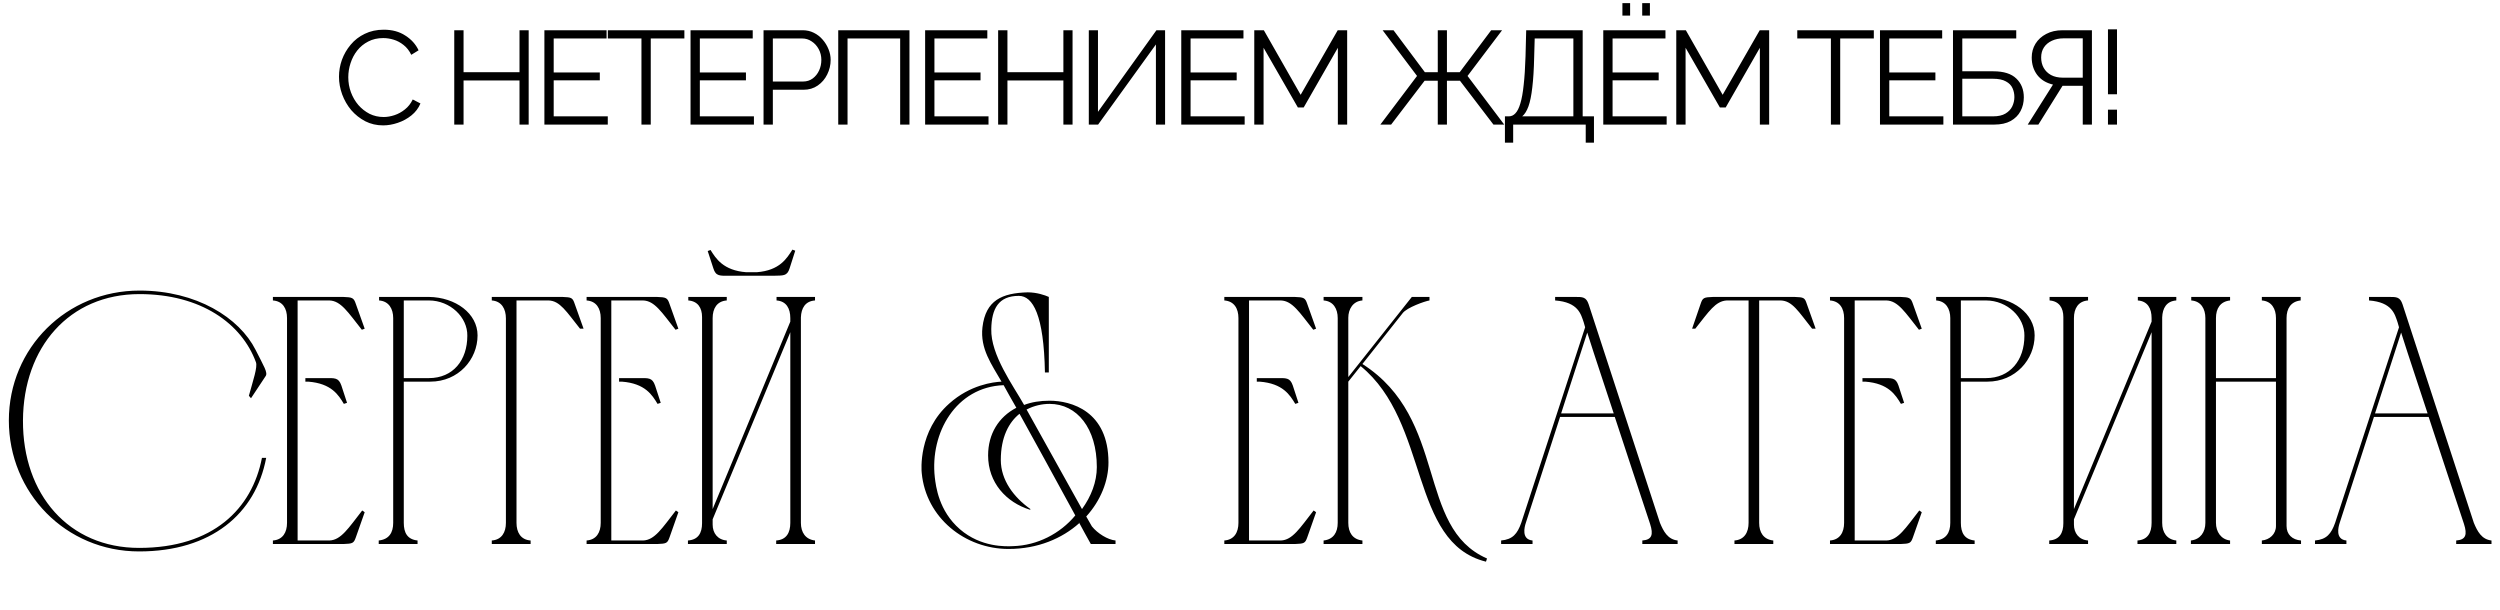
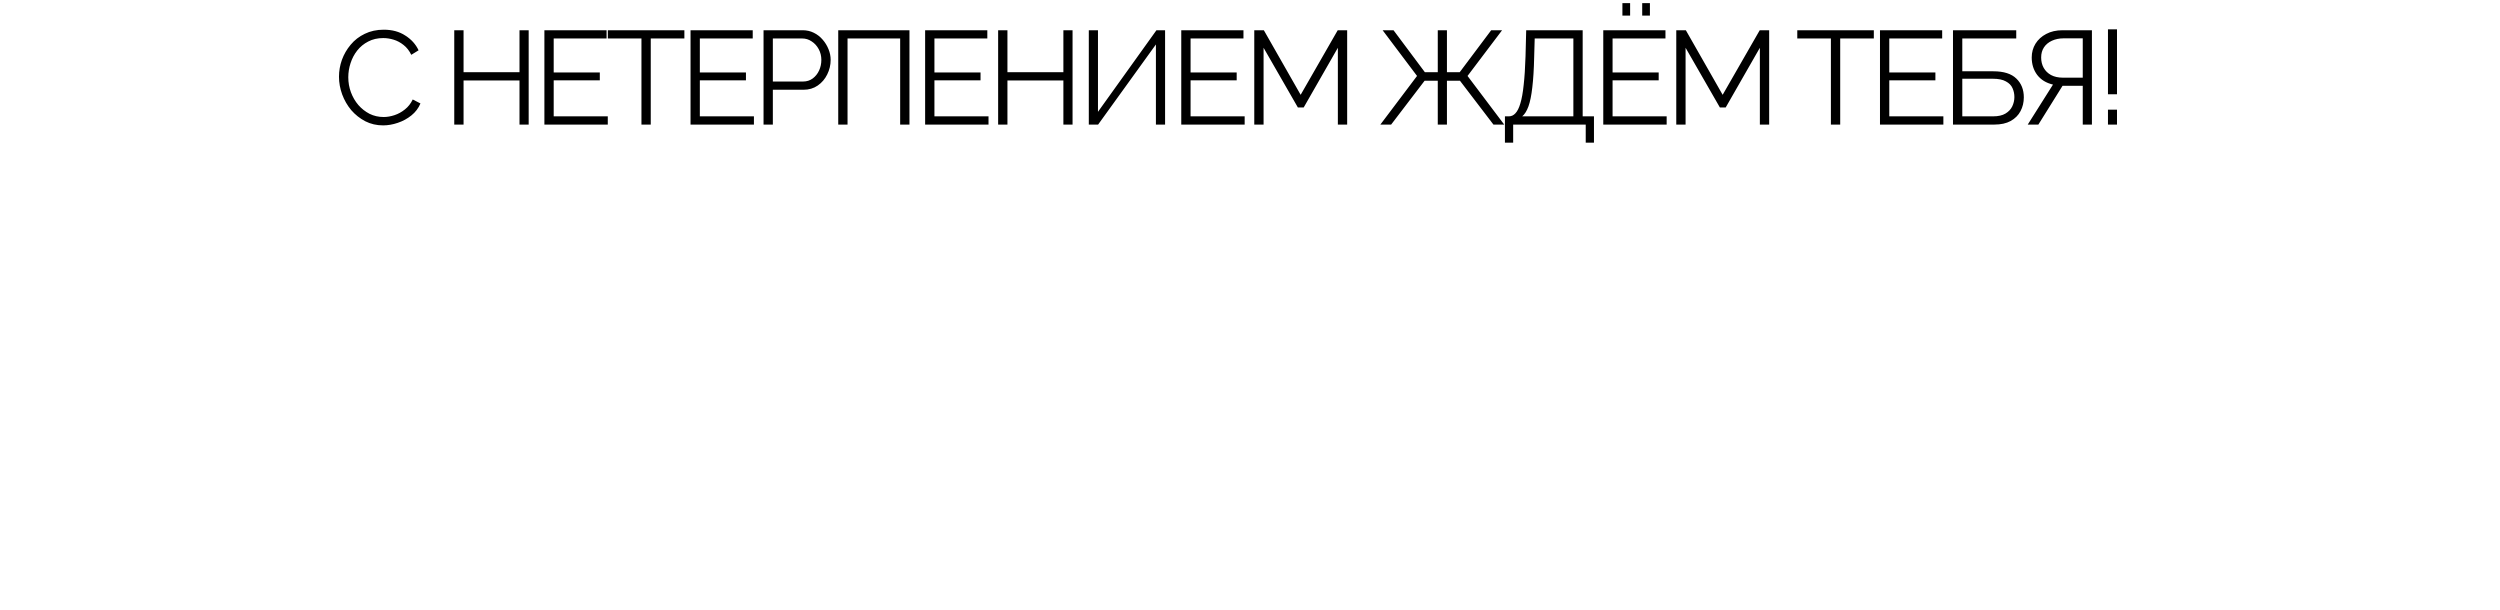
<svg xmlns="http://www.w3.org/2000/svg" width="602" height="147" viewBox="0 0 602 147" fill="none">
-   <path d="M33.581 69.97C47.351 69.97 57.636 76.515 61.546 84.25C63.501 88.16 64.606 89.775 63.926 90.625L60.441 95.895L59.931 95.3C60.951 91.56 62.056 88.415 61.631 87.225C58.231 77.96 48.456 70.82 33.581 70.82C16.666 70.82 5.616 83.655 5.531 101.25C5.446 119.1 16.581 131.935 33.496 131.935C51.346 131.935 60.696 122.5 63.076 110.26H64.096C61.546 123.775 50.836 132.785 33.496 132.785C15.816 132.785 2.131 118.675 2.131 101.25C2.131 83.74 16.071 69.97 33.581 69.97ZM65.715 71.5H82.63C84.84 71.585 85.18 71.67 85.69 73.2L87.815 79.15L87.135 79.405C83.82 75.24 82.12 72.435 79.315 72.35H71.665V130.15H79.315C82.12 130.065 83.905 127.175 87.22 122.925L87.815 123.35L85.69 129.385C85.18 130.83 84.925 130.915 82.715 131H65.715V130.15C68.095 129.98 69.115 128.195 69.115 125.9V76.6C69.115 74.305 68.095 72.52 65.715 72.35V71.5ZM73.535 91.05H74.215C75.745 91.05 77.105 91.05 78.295 91.05C80.59 91.05 81.525 90.88 82.205 92.835L83.565 97L82.8 97.255C81.525 95.13 79.825 92.325 74.215 91.9H73.535V91.05ZM91.281 72.35V71.5H103.266C109.726 71.585 114.996 75.495 114.996 80.765C114.996 86.545 110.406 91.9 103.606 91.9H97.231V125.9C97.231 128.28 98.081 129.895 100.546 130.15V131H91.196V130.15C93.661 129.895 94.681 128.28 94.681 125.9V76.515V76.6C94.681 74.39 93.661 72.52 91.281 72.35ZM103.266 72.35H97.231V91.05H103.266C109.131 91.05 112.531 86.715 112.531 80.85C112.616 76.43 108.451 72.35 103.266 72.35ZM118.423 130.15C120.803 129.98 121.823 128.195 121.823 125.9V76.685C121.823 74.39 120.803 72.52 118.423 72.35V71.5H135.423C137.633 71.585 137.888 71.67 138.398 73.2L140.523 79.15H139.673C136.358 74.985 134.828 72.435 132.108 72.35H124.373V125.9C124.373 128.195 125.393 129.98 127.773 130.15V131H118.423V130.15ZM141.252 71.5H158.167C160.377 71.585 160.717 71.67 161.227 73.2L163.352 79.15L162.672 79.405C159.357 75.24 157.657 72.435 154.852 72.35H147.202V130.15H154.852C157.657 130.065 159.442 127.175 162.757 122.925L163.352 123.35L161.227 129.385C160.717 130.83 160.462 130.915 158.252 131H141.252V130.15C143.632 129.98 144.652 128.195 144.652 125.9V76.6C144.652 74.305 143.632 72.52 141.252 72.35V71.5ZM149.072 91.05H149.752C151.282 91.05 152.642 91.05 153.832 91.05C156.127 91.05 157.062 90.88 157.742 92.835L159.102 97L158.337 97.255C157.062 95.13 155.362 92.325 149.752 91.9H149.072V91.05ZM186.311 66.4H175.601C173.391 66.4 172.371 66.57 171.776 64.615L170.416 60.45L171.096 60.195C172.371 62.235 174.156 65.125 179.681 65.55H182.231C187.756 65.125 189.456 62.235 190.816 60.11L191.496 60.365L190.136 64.615C189.541 66.57 188.521 66.315 186.311 66.4ZM171.606 122.585L190.306 77.45V76.6C190.306 74.305 189.371 72.52 186.991 72.35V71.5H196.256V72.35C193.876 72.52 192.941 74.22 192.856 76.43V125.9C192.856 128.195 193.961 129.895 196.256 130.15V131H186.906V130.15C189.371 129.98 190.306 128.28 190.306 125.9V80L171.606 125.05V126.325C171.606 128.365 172.796 129.98 175.006 130.15V131H165.656V130.15C168.121 129.98 169.056 128.365 169.056 125.985V76.345C169.056 74.135 168.036 72.52 165.741 72.35V71.5H175.006V72.35C172.626 72.52 171.606 74.305 171.606 76.6V122.585ZM268.62 130.15V131H262.67C261.65 129.215 260.715 127.43 259.78 125.73L259.865 125.985C255.785 129.64 249.92 132.19 242.865 132.19C232.41 132.19 222.975 124.71 221.955 113.915C221.87 113.235 221.105 103.8 228.585 97.17C233.6 92.665 239.21 91.985 241.165 91.9C238.785 87.735 235.98 83.995 236.575 78.81C237.34 72.265 241.335 70.565 247.455 70.395C249.665 70.395 251.62 71.075 252.555 71.5V89.69H251.62C251.365 75.835 248.73 71.245 245.33 71.245C240.4 71.245 238.785 74.39 238.7 79.235C238.53 85.44 243.97 92.835 246.605 97.51C248.39 96.83 250.43 96.49 252.725 96.49C257.91 96.49 266.92 98.955 266.92 111.365C266.92 115.785 265.05 120.545 261.565 124.37L262.925 126.75C264.285 128.45 266.75 129.98 268.62 130.15ZM248.135 122.585L248.05 122.755C242.27 120.97 237.935 116.21 237.935 109.665C237.935 104.48 240.485 100.4 244.735 98.19C243.545 96.15 242.525 94.28 241.675 92.75C230.2 93.175 223.91 104.225 225.1 114.935C225.355 117.06 226.035 123.01 231.135 127.43C236.235 131.85 242.27 131.595 243.97 131.51C249.75 131.34 255.275 128.535 258.93 124.115C253.66 114.425 249.07 106.095 245.5 99.635C242.95 101.675 240.995 105.245 240.995 110.77C240.995 115.615 244.14 119.78 248.135 122.585ZM247.2 98.615L260.545 122.585C262.755 119.525 264.115 116.04 264.115 112.47C264.115 103.12 259.355 97.255 252.725 97.255C250.94 97.255 248.985 97.68 247.2 98.615ZM294.816 71.5H311.731C313.941 71.585 314.281 71.67 314.791 73.2L316.916 79.15L316.236 79.405C312.921 75.24 311.221 72.435 308.416 72.35H300.766V130.15H308.416C311.221 130.065 313.006 127.175 316.321 122.925L316.916 123.35L314.791 129.385C314.281 130.83 314.026 130.915 311.816 131H294.816V130.15C297.196 129.98 298.216 128.195 298.216 125.9V76.6C298.216 74.305 297.196 72.52 294.816 72.35V71.5ZM302.636 91.05H303.316C304.846 91.05 306.206 91.05 307.396 91.05C309.691 91.05 310.626 90.88 311.306 92.835L312.666 97L311.901 97.255C310.626 95.13 308.926 92.325 303.316 91.9H302.636V91.05ZM322.121 125.9V76.6C322.121 74.39 321.101 72.52 318.721 72.35V71.5H328.071V72.35C325.776 72.52 324.671 74.475 324.671 76.515V90.795L339.971 71.5H344.221V72.35C343.116 72.52 338.781 74.05 337.761 75.41L328.071 87.65C348.811 100.91 340.906 127.005 358.076 134.485L357.821 135.25C339.291 130.66 344.306 101.76 327.646 88.16L324.671 91.9V125.9C324.671 128.195 325.691 129.895 328.071 130.15V131H318.721V130.15C321.101 129.895 322.121 128.195 322.121 125.9ZM361.47 131V130.15C364.275 129.895 365.38 128.535 366.315 125.9L381.7 78.81L381.36 77.62C380.68 75.665 380.085 72.775 374.475 72.35V71.5C376.09 71.5 377.705 71.5 379.32 71.5C381.105 71.5 381.955 71.5 382.55 73.285L399.72 125.9C400.57 127.94 401.59 129.895 403.97 130.15V131H395.47V130.15C397.765 129.98 398.19 128.79 397.34 126.155C394.535 117.655 391.645 108.985 388.84 100.4H375.665L367.42 125.9C367.08 126.92 366.315 129.895 369.035 130.15V131H361.47ZM375.92 99.55H388.585C386.46 93.005 384.25 86.545 382.21 80.085L375.92 99.55ZM421.058 125.9V72.35H415.788C413.068 72.52 411.538 74.985 408.223 79.15H407.458L409.498 73.2C410.008 71.67 410.263 71.585 412.558 71.5H432.108C434.403 71.585 434.573 71.67 435.083 73.2L437.208 79.15H436.358C433.043 74.985 431.598 72.435 428.793 72.35H423.608V125.9C423.608 128.195 424.628 129.895 427.008 130.15V131H417.658V130.15C420.038 129.98 421.058 128.195 421.058 125.9ZM440.661 71.5H457.576C459.786 71.585 460.126 71.67 460.636 73.2L462.761 79.15L462.081 79.405C458.766 75.24 457.066 72.435 454.261 72.35H446.611V130.15H454.261C457.066 130.065 458.851 127.175 462.166 122.925L462.761 123.35L460.636 129.385C460.126 130.83 459.871 130.915 457.661 131H440.661V130.15C443.041 129.98 444.061 128.195 444.061 125.9V76.6C444.061 74.305 443.041 72.52 440.661 72.35V71.5ZM448.481 91.05H449.161C450.691 91.05 452.051 91.05 453.241 91.05C455.536 91.05 456.471 90.88 457.151 92.835L458.511 97L457.746 97.255C456.471 95.13 454.771 92.325 449.161 91.9H448.481V91.05ZM466.227 72.35V71.5H478.212C484.672 71.585 489.942 75.495 489.942 80.765C489.942 86.545 485.352 91.9 478.552 91.9H472.177V125.9C472.177 128.28 473.027 129.895 475.492 130.15V131H466.142V130.15C468.607 129.895 469.627 128.28 469.627 125.9V76.515V76.6C469.627 74.39 468.607 72.52 466.227 72.35ZM478.212 72.35H472.177V91.05H478.212C484.077 91.05 487.477 86.715 487.477 80.85C487.562 76.43 483.397 72.35 478.212 72.35ZM499.404 122.585L518.104 77.45V76.6C518.104 74.305 517.169 72.52 514.789 72.35V71.5H524.054V72.35C521.674 72.52 520.739 74.22 520.654 76.43V125.9C520.654 128.195 521.759 129.895 524.054 130.15V131H514.704V130.15C517.169 129.98 518.104 128.28 518.104 125.9V80L499.404 125.05V126.325C499.404 128.365 500.594 129.98 502.804 130.15V131H493.454V130.15C495.919 129.98 496.854 128.365 496.854 125.985V76.345C496.854 74.135 495.834 72.52 493.539 72.35V71.5H502.804V72.35C500.424 72.52 499.404 74.305 499.404 76.6V122.585ZM527.568 130.15C529.863 129.895 531.053 128.11 531.053 125.9V76.6C531.053 74.39 530.033 72.52 527.653 72.35V71.5H537.003V72.35C534.623 72.605 533.603 74.305 533.603 76.6V91.05H548.053V76.6C548.053 74.39 547.033 72.52 544.653 72.35V71.5H554.003V72.35C551.623 72.605 550.603 74.305 550.603 76.6V126.665C550.603 128.705 551.963 129.98 554.088 130.15V131H544.653V130.15C546.523 129.98 548.053 128.62 548.053 126.665V91.9H533.603V125.9C533.603 128.025 534.793 129.895 537.003 130.15V131H527.568V130.15ZM557.451 131V130.15C560.256 129.895 561.361 128.535 562.296 125.9L577.681 78.81L577.341 77.62C576.661 75.665 576.066 72.775 570.456 72.35V71.5C572.071 71.5 573.686 71.5 575.301 71.5C577.086 71.5 577.936 71.5 578.531 73.285L595.701 125.9C596.551 127.94 597.571 129.895 599.951 130.15V131H591.451V130.15C593.746 129.98 594.171 128.79 593.321 126.155C590.516 117.655 587.626 108.985 584.821 100.4H571.646L563.401 125.9C563.061 126.92 562.296 129.895 565.016 130.15V131H557.451ZM571.901 99.55H584.566C582.441 93.005 580.231 86.545 578.191 80.085L571.901 99.55Z" fill="black" />
  <path d="M81.627 18.48C81.627 17.093 81.862 15.739 82.331 14.416C82.822 13.072 83.526 11.856 84.443 10.768C85.361 9.659 86.491 8.784 87.835 8.144C89.179 7.483 90.704 7.152 92.411 7.152C94.438 7.152 96.166 7.621 97.595 8.56C99.046 9.477 100.112 10.661 100.795 12.112L99.035 13.2C98.544 12.197 97.926 11.408 97.179 10.832C96.433 10.235 95.632 9.808 94.779 9.552C93.947 9.296 93.115 9.168 92.283 9.168C90.918 9.168 89.713 9.445 88.667 10C87.622 10.533 86.737 11.259 86.011 12.176C85.307 13.072 84.774 14.085 84.411 15.216C84.049 16.325 83.867 17.456 83.867 18.608C83.867 19.867 84.081 21.072 84.507 22.224C84.934 23.376 85.531 24.4 86.299 25.296C87.067 26.171 87.963 26.875 88.987 27.408C90.032 27.92 91.163 28.176 92.379 28.176C93.233 28.176 94.107 28.027 95.003 27.728C95.899 27.429 96.731 26.971 97.499 26.352C98.288 25.733 98.918 24.933 99.387 23.952L101.243 24.912C100.774 26.043 100.048 27.003 99.067 27.792C98.086 28.581 96.987 29.179 95.771 29.584C94.576 29.989 93.403 30.192 92.251 30.192C90.694 30.192 89.264 29.861 87.963 29.2C86.662 28.517 85.531 27.621 84.571 26.512C83.632 25.381 82.907 24.123 82.395 22.736C81.883 21.328 81.627 19.909 81.627 18.48ZM127.305 7.28V30H125.097V19.376H111.625V30H109.385V7.28H111.625V17.392H125.097V7.28H127.305ZM146.354 28.016V30H131.09V7.28H146.066V9.264H133.33V17.456H144.434V19.344H133.33V28.016H146.354ZM164.798 9.264H156.702V30H154.462V9.264H146.366V7.28H164.798V9.264ZM181.545 28.016V30H166.281V7.28H181.257V9.264H168.521V17.456H179.625V19.344H168.521V28.016H181.545ZM183.861 30V7.28H193.269C194.25 7.28 195.146 7.483 195.957 7.888C196.789 8.293 197.504 8.848 198.101 9.552C198.698 10.235 199.168 11.003 199.509 11.856C199.85 12.688 200.021 13.541 200.021 14.416C200.021 15.653 199.744 16.827 199.189 17.936C198.656 19.024 197.898 19.909 196.917 20.592C195.936 21.275 194.784 21.616 193.461 21.616H186.101V30H183.861ZM186.101 19.632H193.365C194.261 19.632 195.04 19.387 195.701 18.896C196.362 18.405 196.874 17.765 197.237 16.976C197.6 16.187 197.781 15.333 197.781 14.416C197.781 13.477 197.568 12.613 197.141 11.824C196.714 11.035 196.149 10.416 195.445 9.968C194.762 9.499 194.005 9.264 193.173 9.264H186.101V19.632ZM201.847 30V7.28H218.999V30H216.759V9.264H204.087V30H201.847ZM238.035 28.016V30H222.771V7.28H237.747V9.264H225.011V17.456H236.115V19.344H225.011V28.016H238.035ZM258.271 7.28V30H256.063V19.376H242.591V30H240.351V7.28H242.591V17.392H256.063V7.28H258.271ZM262.184 30V7.28H264.392V26.928L278.472 7.28H280.552V30H278.344V10.704L264.424 30H262.184ZM299.713 28.016V30H284.449V7.28H299.425V9.264H286.689V17.456H297.793V19.344H286.689V28.016H299.713ZM322.157 30V11.504L313.933 25.872H312.525L304.269 11.504V30H302.029V7.28H304.333L313.197 22.832L322.125 7.28H324.397V30H322.157ZM332.391 30L341.223 18.288L332.935 7.28H335.559L343.111 17.392H346.215V7.28H348.423V17.392H351.495L359.079 7.28H361.703L353.383 18.288L362.215 30H359.623L351.559 19.44H348.423V30H346.215V19.44H343.047L334.983 30H332.391ZM362.387 34.352V28.016H363.347C363.944 28.016 364.467 27.771 364.915 27.28C365.384 26.789 365.779 26 366.099 24.912C366.44 23.803 366.707 22.32 366.899 20.464C367.112 18.608 367.261 16.304 367.347 13.552L367.507 7.28H381.107V28.016H383.827V34.352H381.843V30H364.371V34.352H362.387ZM366.547 28.016H378.867V9.264H369.555L369.427 13.808C369.363 16.688 369.213 19.099 368.979 21.04C368.765 22.96 368.456 24.485 368.051 25.616C367.645 26.725 367.144 27.525 366.547 28.016ZM401.331 28.016V30H386.067V7.28H401.043V9.264H388.307V17.456H399.411V19.344H388.307V28.016H401.331ZM390.675 3.76V0.752H392.531V3.76H390.675ZM395.443 3.76V0.752H397.299V3.76H395.443ZM423.775 30V11.504L415.551 25.872H414.143L405.887 11.504V30H403.647V7.28H405.951L414.815 22.832L423.743 7.28H426.015V30H423.775ZM451.217 9.264H443.121V30H440.881V9.264H432.785V7.28H451.217V9.264ZM467.964 28.016V30H452.7V7.28H467.676V9.264H454.94V17.456H466.044V19.344H454.94V28.016H467.964ZM470.28 30V7.28H485.512V9.264H472.52V17.168H480.008C482.504 17.168 484.349 17.755 485.544 18.928C486.739 20.08 487.336 21.584 487.336 23.44C487.336 24.656 487.069 25.765 486.536 26.768C486.024 27.749 485.235 28.539 484.168 29.136C483.123 29.712 481.8 30 480.2 30H470.28ZM472.52 28.016H479.944C481.181 28.016 482.173 27.792 482.92 27.344C483.667 26.896 484.211 26.32 484.552 25.616C484.893 24.891 485.064 24.144 485.064 23.376C485.064 22.608 484.915 21.893 484.616 21.232C484.317 20.549 483.784 20.005 483.016 19.6C482.269 19.173 481.213 18.96 479.848 18.96H472.52V28.016ZM488.279 30L494.359 20.368C492.717 19.984 491.447 19.205 490.551 18.032C489.677 16.859 489.239 15.461 489.239 13.84C489.239 12.624 489.538 11.525 490.135 10.544C490.754 9.541 491.618 8.752 492.727 8.176C493.837 7.579 495.159 7.28 496.695 7.28H503.735V30H501.527V20.656H497.463C497.335 20.656 497.197 20.656 497.047 20.656C496.919 20.656 496.791 20.656 496.663 20.656L490.839 30H488.279ZM496.791 18.704H501.527V9.232H496.919C495.874 9.232 494.935 9.424 494.103 9.808C493.271 10.192 492.631 10.725 492.183 11.408C491.735 12.091 491.511 12.901 491.511 13.84C491.511 14.779 491.714 15.611 492.119 16.336C492.525 17.061 493.111 17.637 493.879 18.064C494.669 18.491 495.639 18.704 496.791 18.704ZM507.598 22.704V7.056H509.774V22.704H507.598ZM507.598 30V26.416H509.774V30H507.598Z" fill="black" />
</svg>